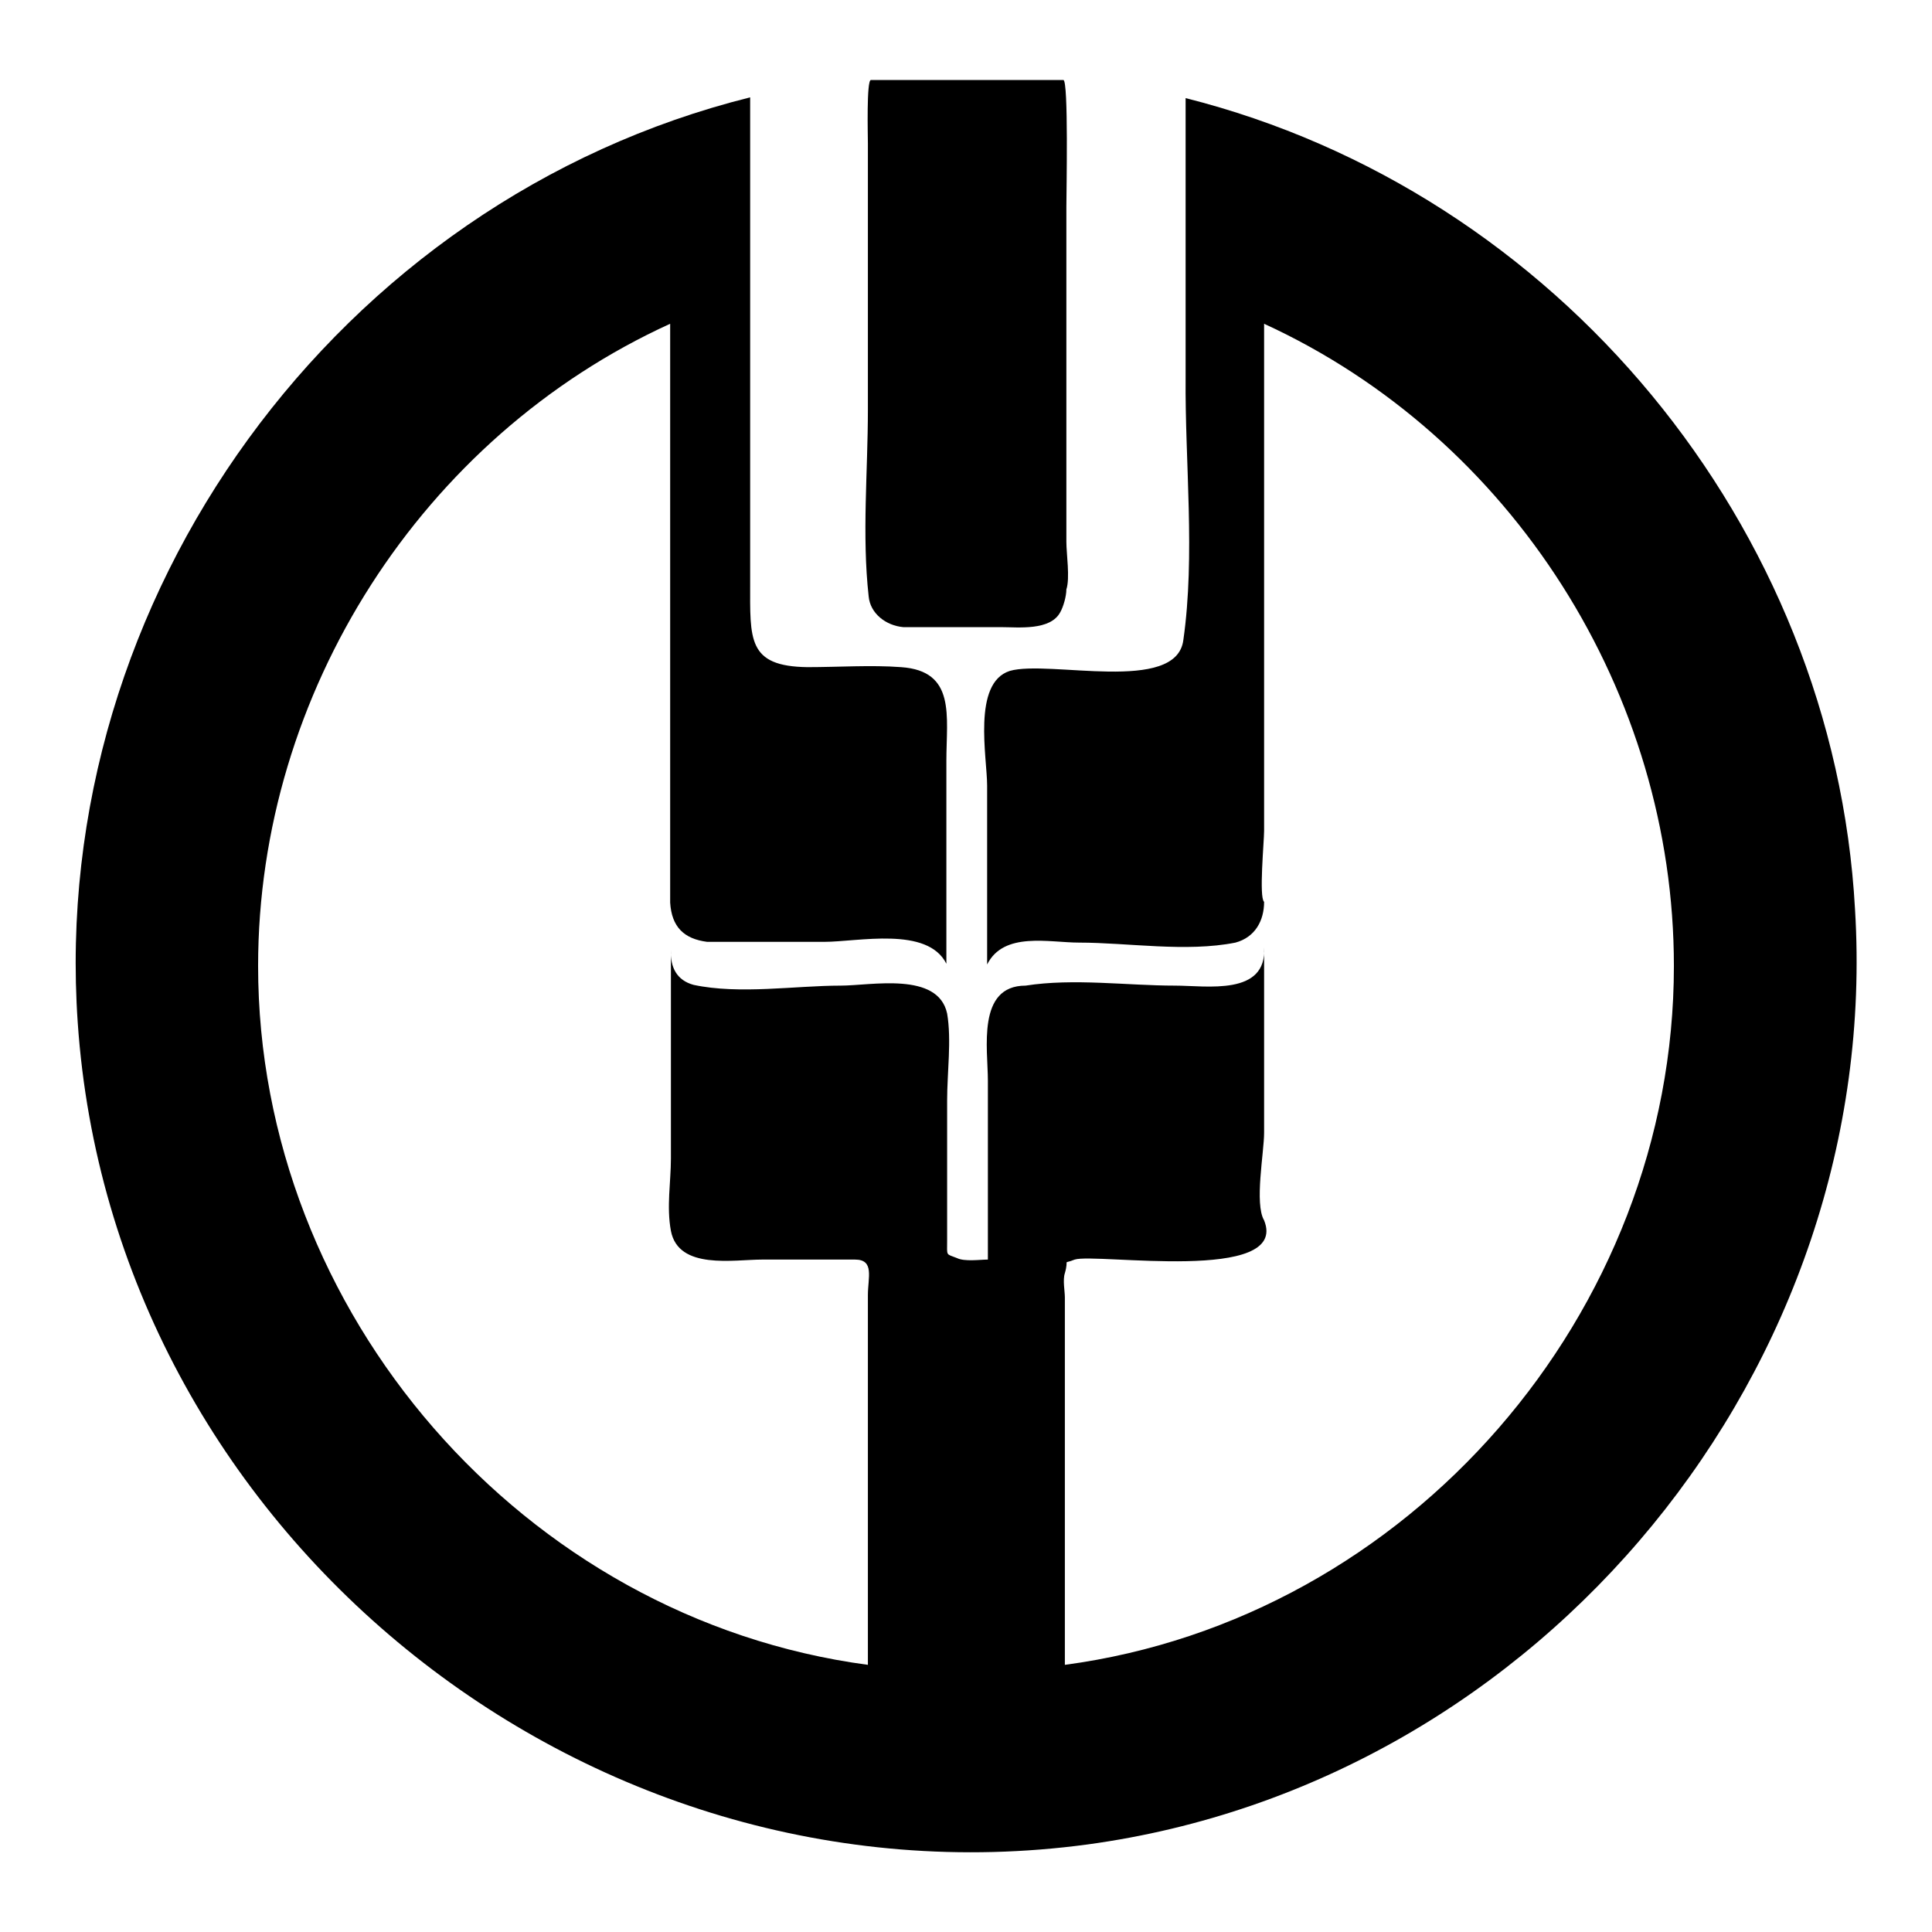
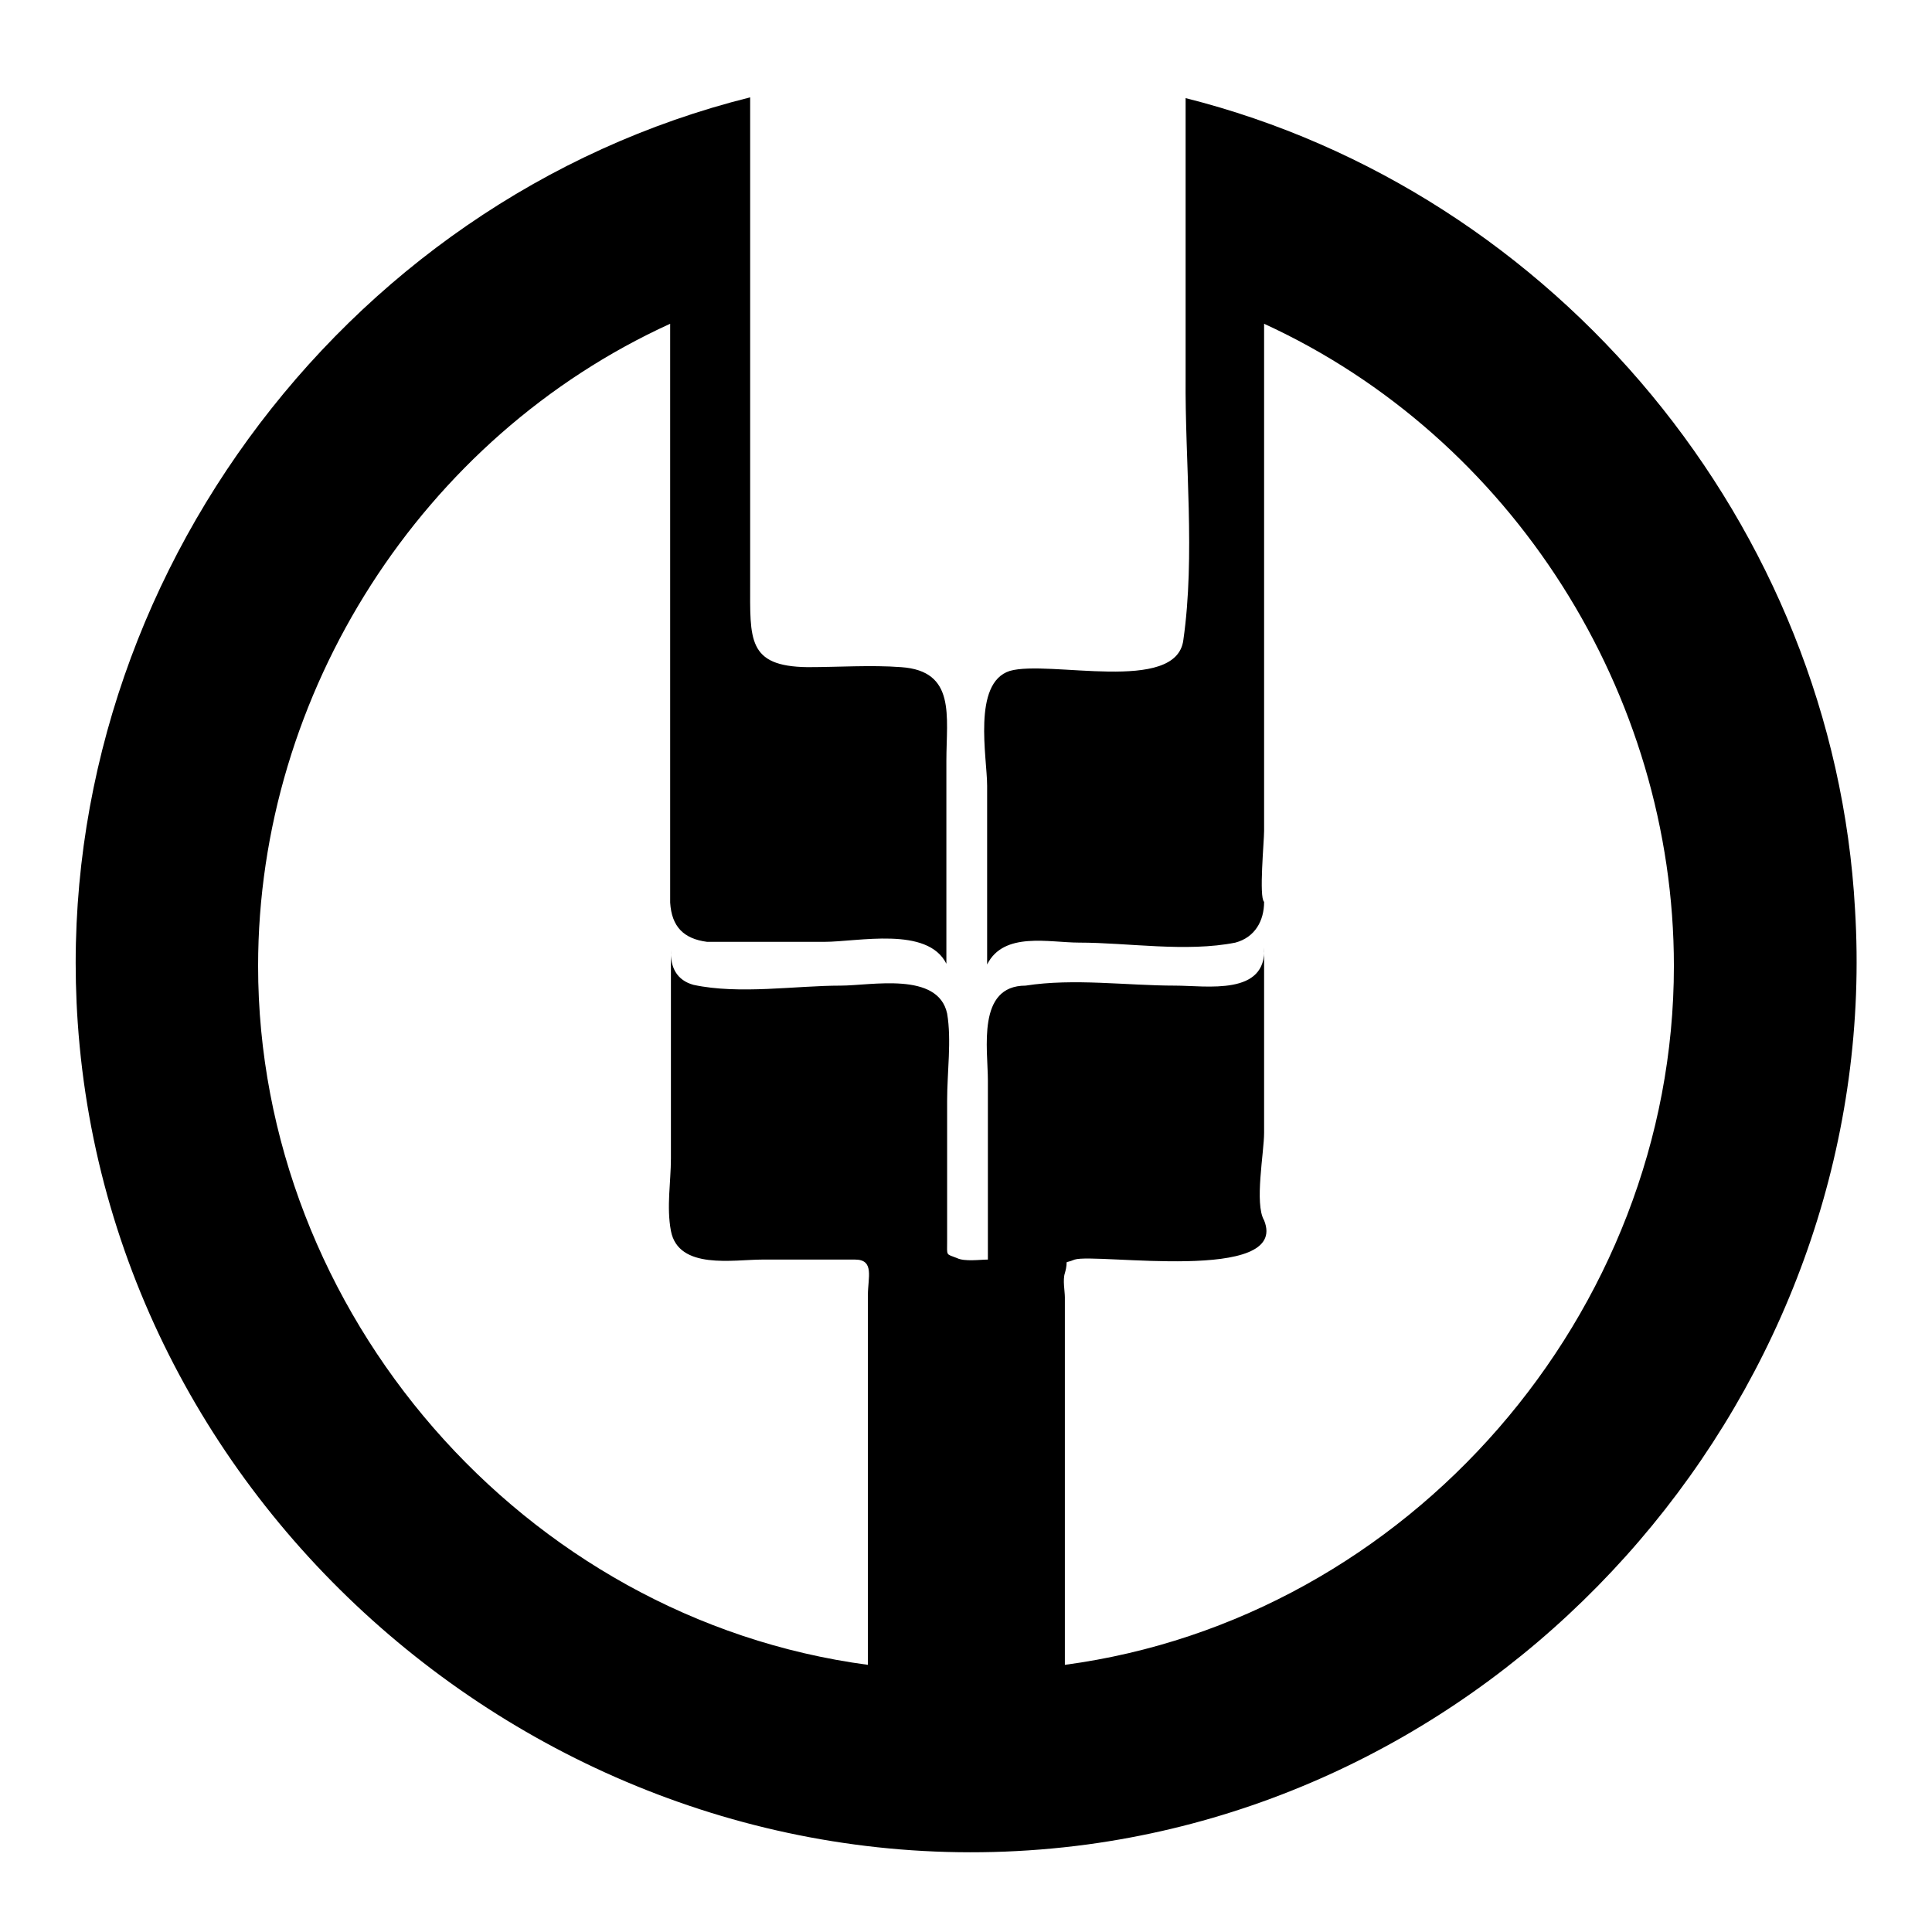
<svg xmlns="http://www.w3.org/2000/svg" version="1.1" x="0px" y="0px" viewBox="0 0 256 256" enable-background="new 0 0 256 256" xml:space="preserve">
  <g>
    <g>
-       <path fill="#000000" d="M119.7,83.1c4.3,0,8.6,0,13,0c2.2,0,6.5,0.5,7.8-2c0.4-0.7,0.8-2.1,0.8-3c0.5-1.5,0-4.7,0-6.3c0-3,0-6,0-9c0-11.7,0-23.5,0-35.4c0-1.8,0.3-16.8-0.4-16.8c-3.4,0-6.7,0-10.2,0c-3.6,0-6.9,0-10.4,0c-1.7,0-3.4,0-4.9,0c-0.6,0-0.4,7.4-0.4,8.4c0,11.7,0,23.6,0,35.3c0,8.1-0.8,16.6,0.1,24.7C115.3,81.3,117.4,82.9,119.7,83.1" />
      <path fill="#000000" d="M157.1,13c0,12.2,0,24.6,0,37c-0.1,11.2,1.3,23.6-0.3,34.8c-0.9,7.2-17.8,2.6-23,4.1c-5,1.6-3,11.5-3,15.2c0,7.9,0,15.8,0,23.7c2.2-4.4,8.2-2.9,12.2-2.9c6.4,0,14.2,1.3,20.7,0c2.6-0.7,3.8-2.9,3.8-5.4c-0.7-0.6,0-8,0-9.4c0-4.9,0-9.7,0-14.8c0-17.4,0-34.8,0-52.4c32.9,15.1,54.3,49,54.3,85.1c0,46-35.1,86.5-80.7,92.6c0-9.5,0-18.7,0-28c0-4.7,0-9.4,0-13.9c0-2.2,0-4.6,0-6.8c0-0.8-0.3-2.3,0-3.2c0.6-2.1-0.4-1.1,1.3-1.8c2.8-0.9,28.5,3.2,25.1-5.2c-1.3-2.2,0-9,0-11.6c0-8.1,0-16.4,0-24.6c0.4,6.5-7.6,5.1-11.8,5.1c-6.4,0-13.4-1-19.8,0c-6.5,0-5,8.4-5,12.6c0,7.9,0,15.8,0,23.7c-1,0-3.1,0.3-4.1-0.2c-1.5-0.6-1.3-0.2-1.3-2.3c0-2.3,0-4.5,0-6.5c0-4.2,0-8.3,0-12.1c0-3.7,0.6-8,0-11.5c-1.2-5.6-10.1-3.7-14.1-3.7c-6,0-13.4,1.2-19.5-0.1c-2.2-0.6-3.1-2.3-3-4.6c0,9.2,0,18.4,0,27.6c0,3.1-0.6,6.4,0,9.6c1,5.2,8.3,3.8,12.1,3.8c2.8,0,5.4,0,8.4,0c1.2,0,2.6,0,3.9,0c2.6,0,1.7,2.4,1.7,4.7c0,16.3,0,32.8,0,49c-45.7-6.1-80.8-46.7-80.8-92.6c0-36.2,21.7-70.1,54.6-85.1c0,19.8,0,39.9,0,59.7c0,5.6,0,11.3,0,17c0.2,3.2,1.8,4.8,4.9,5.2c5.2,0,10.3,0,15.5,0c4.5,0,13.7-2.1,16.2,2.9c0-9,0-17.9,0-26.9c0-5.9,1.3-11.9-6-12.4c-4-0.3-8.3,0-12.4,0c-8-0.1-7.6-3.7-7.6-11.2c0-21.5,0-43,0-64.3c-54.6,13.6-93,66.2-89.1,122.6c4.6,67.2,66.9,117.9,133.8,108.9c60.3-8.2,105.4-63.3,101.7-123.9C243,69.7,206.3,25.4,157.1,13" />
    </g>
  </g>
</svg>